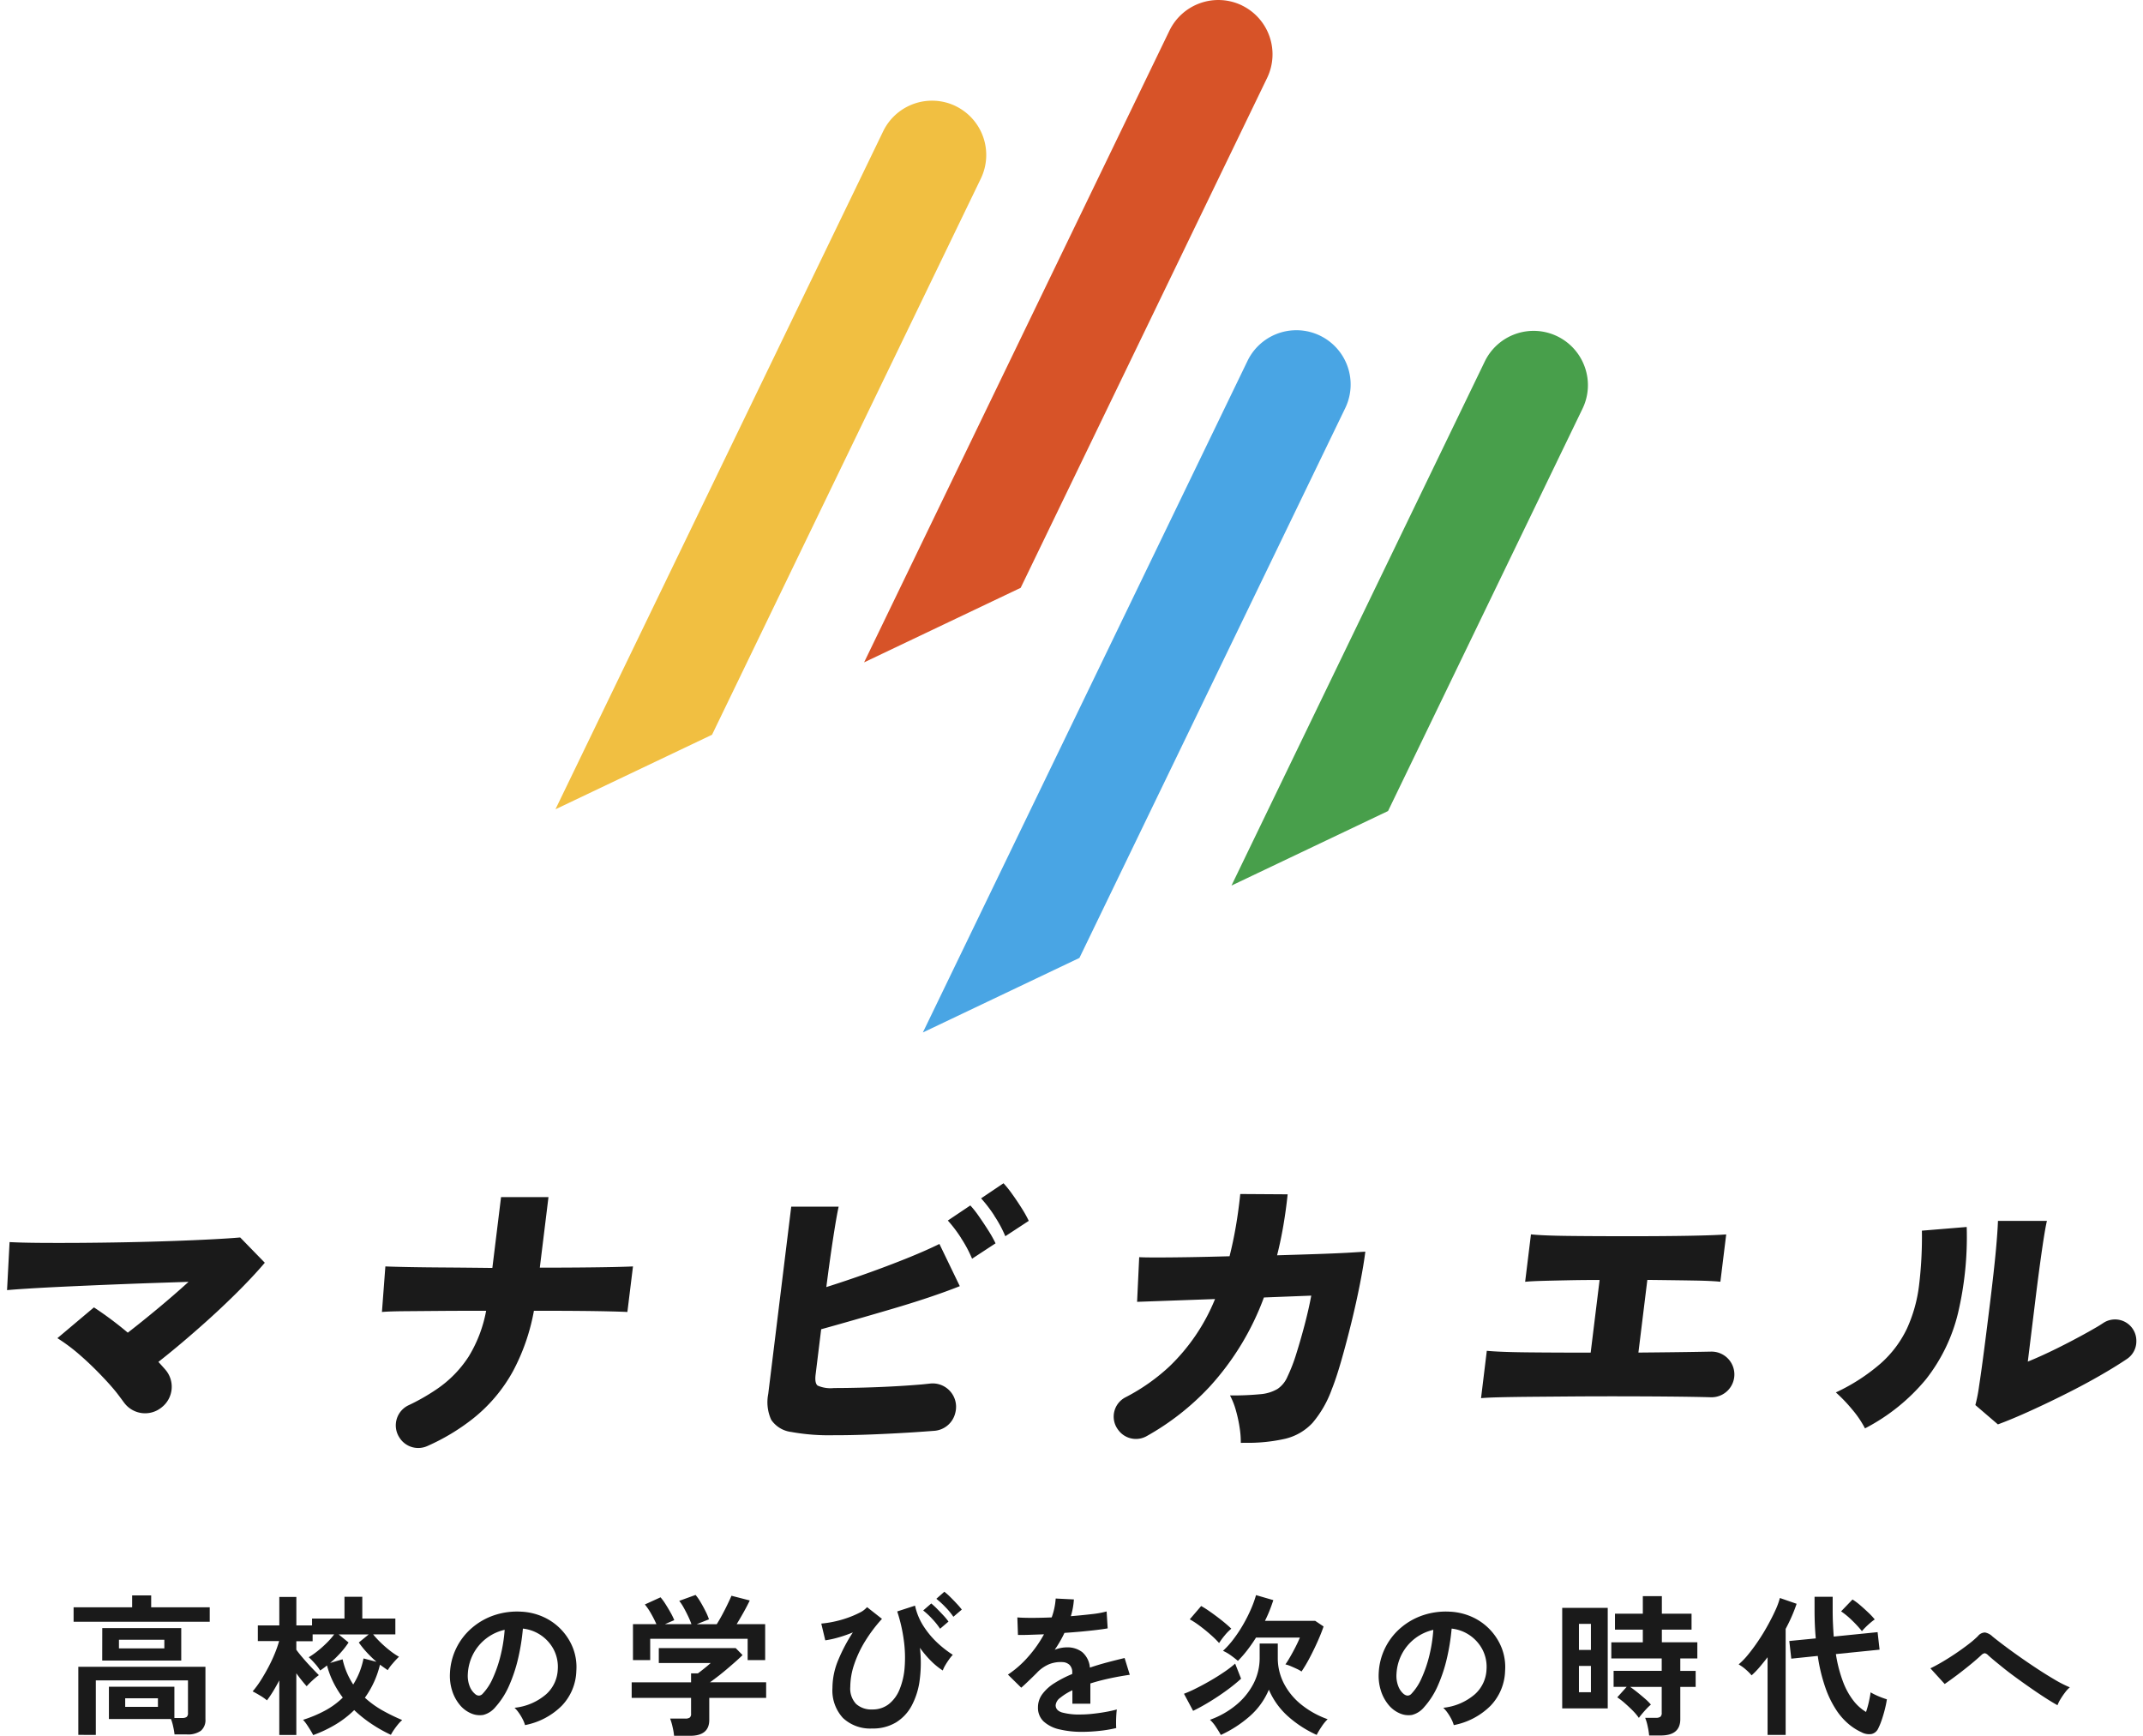
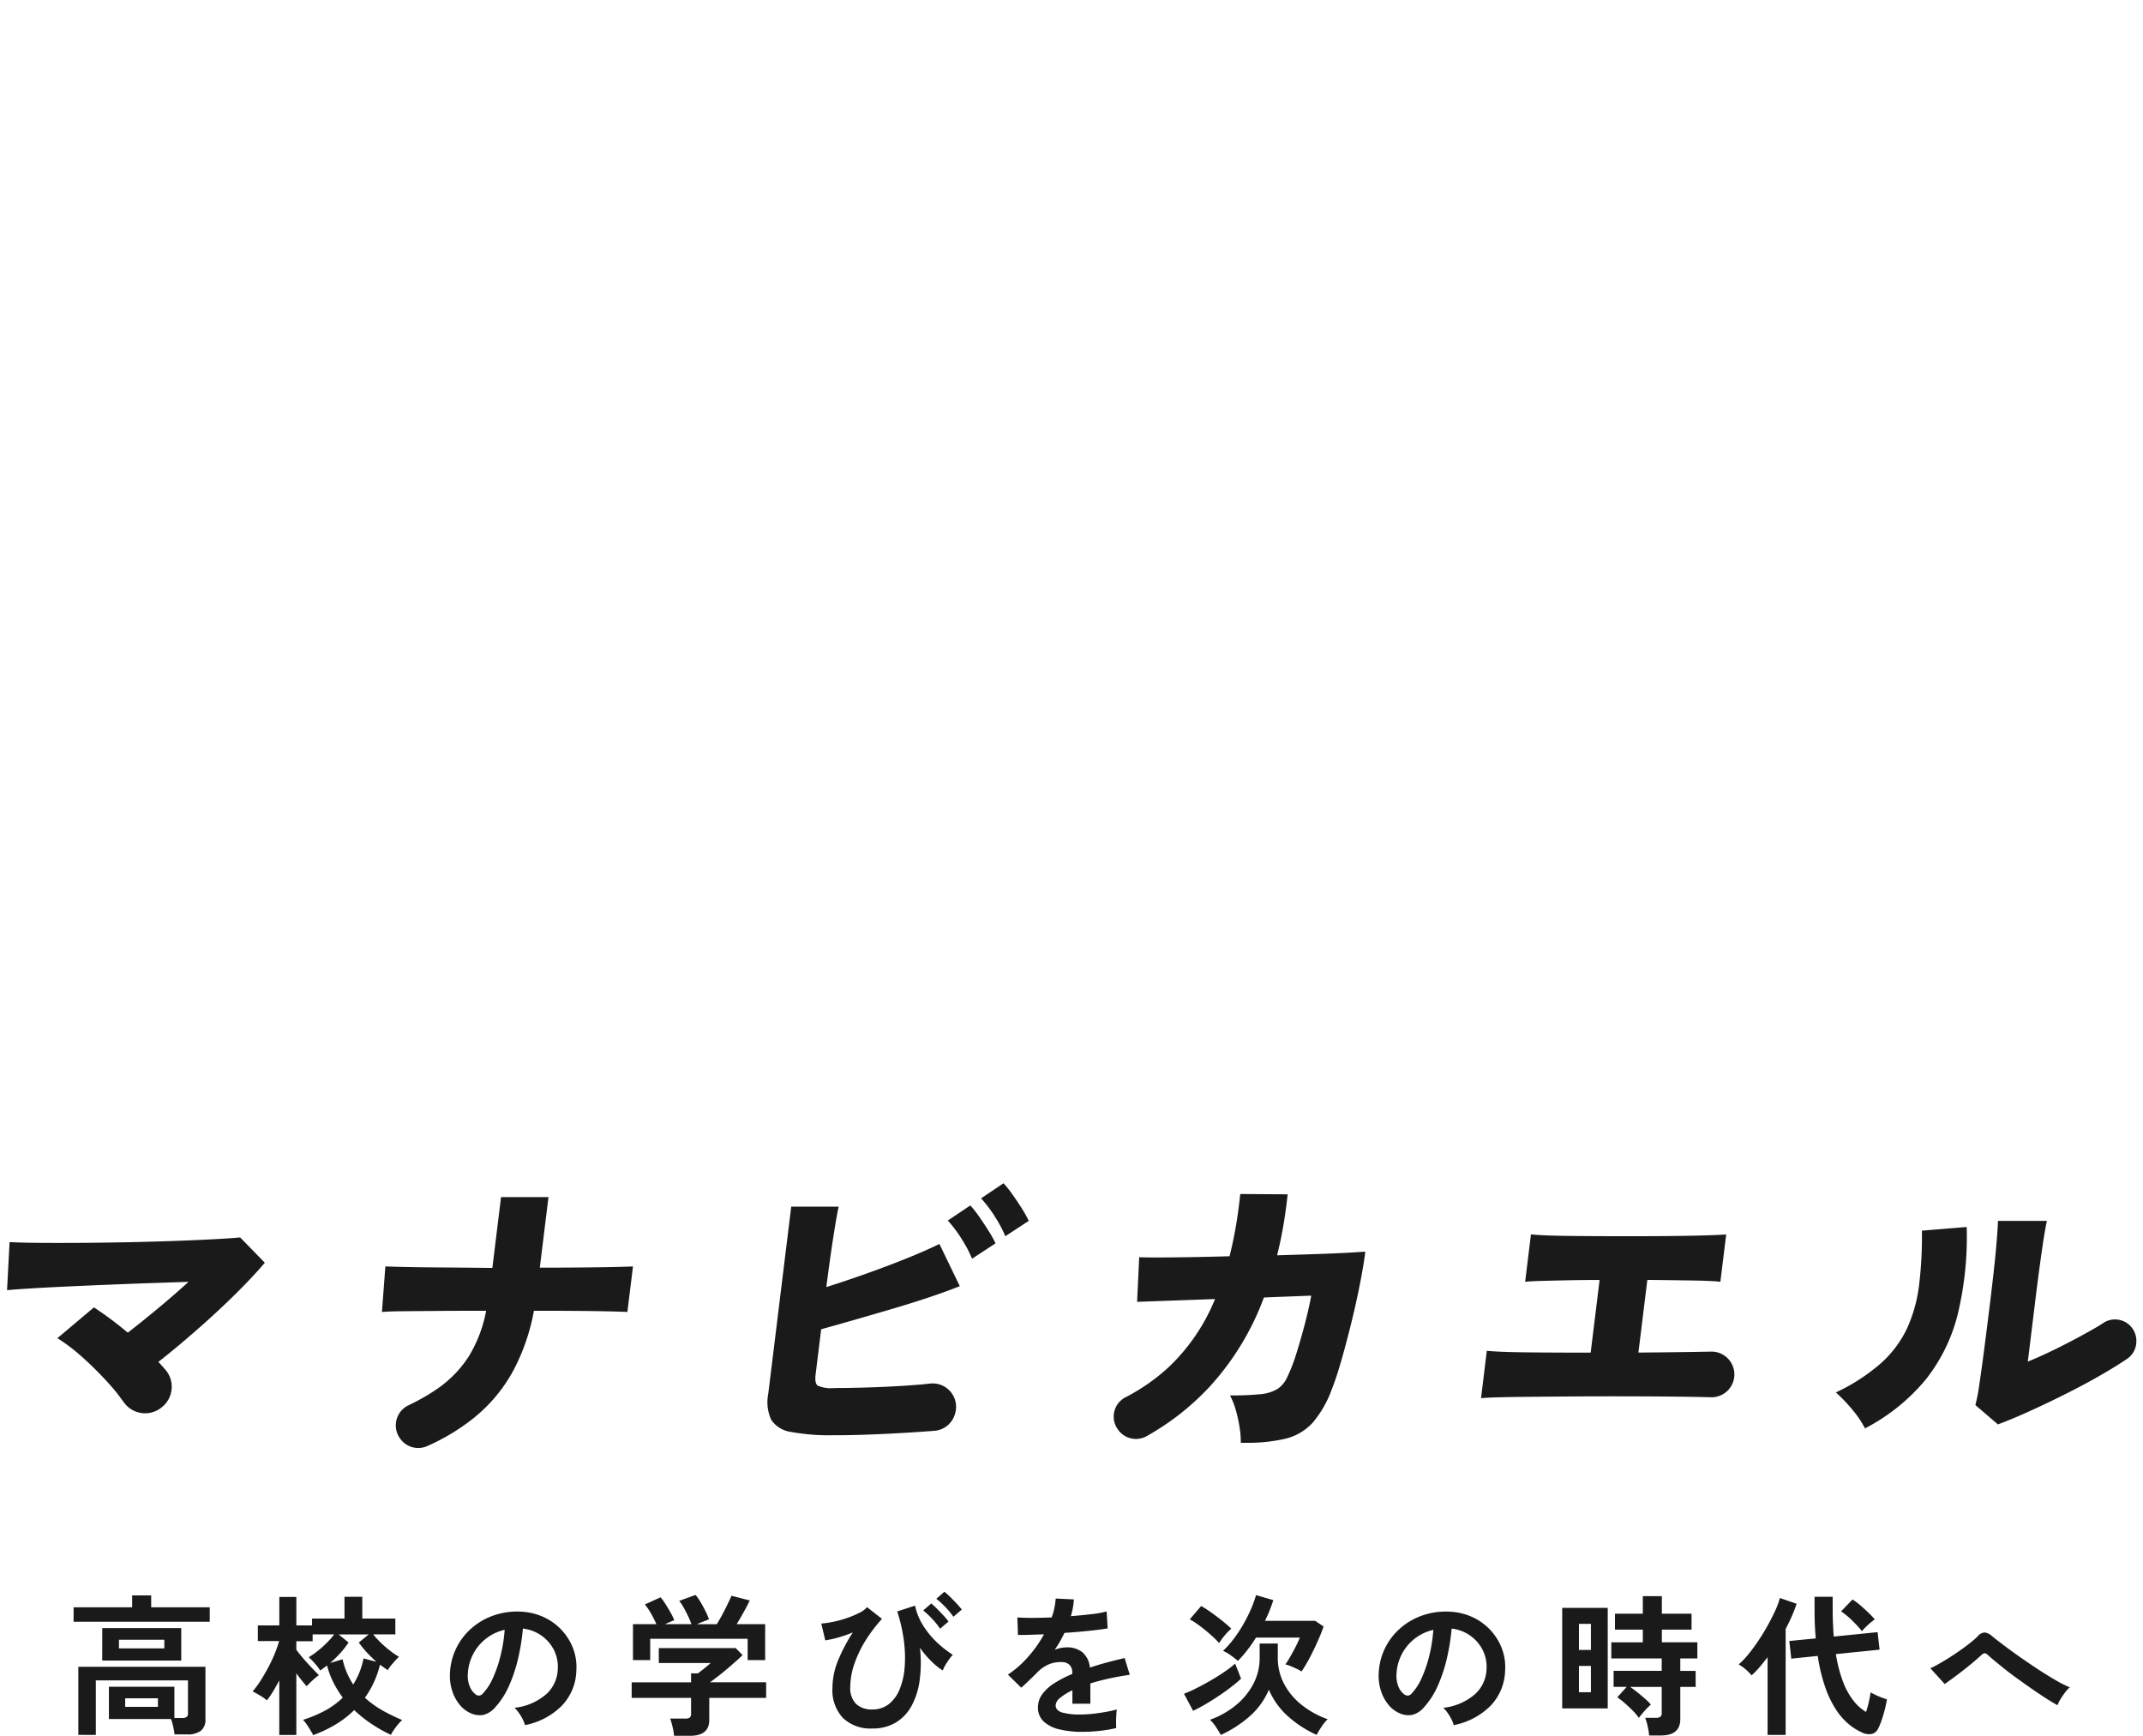
<svg xmlns="http://www.w3.org/2000/svg" width="161.03" height="130.419" viewBox="0 0 161.03 130.419">
  <defs>
    <clipPath id="a">
      <rect width="150" height="10.823" fill="none" />
    </clipPath>
    <clipPath id="b">
-       <rect width="77.581" height="77.574" fill="none" />
-     </clipPath>
+       </clipPath>
  </defs>
  <g transform="translate(-19.47 -30.125)">
    <g transform="translate(25 149.721)" clip-path="url(#a)">
      <path d="M0,2.647V1.561H4.4V.668h1.43v.893h4.4V2.647Zm.355,8.5V6.034H9.907V9.97a1.048,1.048,0,0,1-.343.869,1.669,1.669,0,0,1-1.052.275H7.585a5.276,5.276,0,0,0-.1-.583,3.638,3.638,0,0,0-.166-.572H2.654V7.533h4.92V9.878h.595A.547.547,0,0,0,8.495,9.8a.352.352,0,0,0,.1-.292V7.052H1.67v4.1Zm1.8-8.02H8.089V5.565H2.151ZM3.409,4.65H6.819V4H3.409Zm.469,4.393h2.46V8.4H3.878Z" transform="translate(0 -0.394)" fill="#1a1a1a" />
      <path d="M37.33,11.32q-.068-.137-.206-.366t-.291-.452a2.566,2.566,0,0,0-.269-.337,9.556,9.556,0,0,0,1.63-.681,5.882,5.882,0,0,0,1.356-.99,7.268,7.268,0,0,1-.7-1.127,6.657,6.657,0,0,1-.486-1.287,5.965,5.965,0,0,1-.515.378,3.412,3.412,0,0,0-.394-.521,5.8,5.8,0,0,0-.463-.475,6.016,6.016,0,0,0,.669-.469,8.016,8.016,0,0,0,.692-.618,5.437,5.437,0,0,0,.549-.629H37.284v.515H36.059V4.9q.206.286.521.652t.635.7q.32.337.537.555a5,5,0,0,0-.475.394,5.8,5.8,0,0,0-.44.44q-.149-.16-.36-.423t-.418-.549v4.634H34.778v-4.1q-.229.435-.463.818a7.705,7.705,0,0,1-.463.681,3.766,3.766,0,0,0-.515-.36q-.332-.2-.561-.314a6.966,6.966,0,0,0,.612-.83q.3-.475.578-1a11.166,11.166,0,0,0,.48-1.029,8.674,8.674,0,0,0,.321-.921h-1.6V3.071h1.613V.931h1.281V3.071h1.179V2.556h2.437V.92h1.339V2.556H43.5v1.19h-1.67a7.128,7.128,0,0,0,.583.629,8.46,8.46,0,0,0,.692.6,5.227,5.227,0,0,0,.669.452q-.2.183-.458.486a3.525,3.525,0,0,0-.389.52q-.286-.195-.583-.412a7.059,7.059,0,0,1-1.133,2.483,7.233,7.233,0,0,0,1.361.978,14.634,14.634,0,0,0,1.442.7,2.353,2.353,0,0,0-.3.309q-.172.206-.32.423a3.237,3.237,0,0,0-.229.378,10.764,10.764,0,0,1-1.424-.8,9.651,9.651,0,0,1-1.333-1.058,7.471,7.471,0,0,1-1.419,1.093,9.76,9.76,0,0,1-1.659.784m3.009-3.81A5.764,5.764,0,0,0,40.8,6.6a6.084,6.084,0,0,0,.309-1.047l.972.252a9.628,9.628,0,0,1-.721-.7,6.983,6.983,0,0,1-.606-.75l.743-.606H39.24l.743.606a6.329,6.329,0,0,1-.624.8,8.65,8.65,0,0,1-.761.738l.938-.275a5.62,5.62,0,0,0,.332,1.03,5.916,5.916,0,0,0,.469.869" transform="translate(-19.322 -0.542)" fill="#1a1a1a" />
      <path d="M74.531,12.162a2.21,2.21,0,0,0-.172-.435,3.729,3.729,0,0,0-.291-.486,2.486,2.486,0,0,0-.326-.383,4.3,4.3,0,0,0,2.385-1.024,2.645,2.645,0,0,0,.864-1.848,2.822,2.822,0,0,0-.309-1.51,2.978,2.978,0,0,0-2.311-1.567,16.124,16.124,0,0,1-.343,2.174,11.407,11.407,0,0,1-.681,2.082A6.011,6.011,0,0,1,72.3,10.812a1.735,1.735,0,0,1-.91.584,1.631,1.631,0,0,1-.933-.126,2.219,2.219,0,0,1-.846-.652,3.142,3.142,0,0,1-.561-1.058,3.689,3.689,0,0,1-.16-1.31,4.736,4.736,0,0,1,1.659-3.4A5.013,5.013,0,0,1,72.231,3.9a5.387,5.387,0,0,1,2.025-.263,4.555,4.555,0,0,1,1.636.389,4.275,4.275,0,0,1,2.237,2.334,3.967,3.967,0,0,1,.257,1.728,3.943,3.943,0,0,1-1.1,2.625,5.327,5.327,0,0,1-2.757,1.447M70.812,9.851a.44.44,0,0,0,.263.092A.394.394,0,0,0,71.35,9.8a4.039,4.039,0,0,0,.761-1.167,9.523,9.523,0,0,0,.583-1.7A11.312,11.312,0,0,0,73,5a3.551,3.551,0,0,0-2.368,1.825,3.633,3.633,0,0,0-.4,1.493,2.146,2.146,0,0,0,.143.933,1.409,1.409,0,0,0,.44.6" transform="translate(-40.609 -2.14)" fill="#1a1a1a" />
      <path d="M105.356,11.168a4.858,4.858,0,0,0-.114-.67,4.51,4.51,0,0,0-.183-.623H106.2a.575.575,0,0,0,.332-.075.356.356,0,0,0,.1-.3V8.319h-4.462V7.152h4.462V6.477h.515q.172-.126.452-.349t.509-.429h-3.9V4.578h5.778l.515.526q-.217.217-.538.5t-.675.583q-.355.3-.681.549t-.555.412h4.222V8.319H108V9.978q0,1.19-1.441,1.19Zm-3.089-5.686v-2.7h1.762a8.393,8.393,0,0,0-.406-.8,4.453,4.453,0,0,0-.463-.681l1.179-.538a4.158,4.158,0,0,1,.372.509q.2.315.383.641a4.4,4.4,0,0,1,.275.566l-.7.3h1.991a6.159,6.159,0,0,0-.246-.589q-.155-.326-.326-.635a3.97,3.97,0,0,0-.343-.526L106.97.585a3.563,3.563,0,0,1,.372.532q.2.337.378.692a4.359,4.359,0,0,1,.257.607l-.915.366h1.5q.194-.308.406-.7t.4-.784q.189-.389.3-.652L111.042,1q-.195.412-.469.9t-.515.881H112.2v2.7h-1.316V3.88h-7.322v1.6Z" transform="translate(-60.234 -0.345)" fill="#1a1a1a" />
      <path d="M140.709,10.274a2.987,2.987,0,0,1-2.208-.79,3.051,3.051,0,0,1-.789-2.254,5.481,5.481,0,0,1,.452-2.139,12.629,12.629,0,0,1,1.081-2.036,9.647,9.647,0,0,1-1.1.383,7.232,7.232,0,0,1-.972.212l-.3-1.259a7.69,7.69,0,0,0,.944-.143,8.052,8.052,0,0,0,1.024-.286,7.239,7.239,0,0,0,.9-.383,1.733,1.733,0,0,0,.572-.423l1.121.881a11.146,11.146,0,0,0-1.247,1.648,8.453,8.453,0,0,0-.835,1.756,5.359,5.359,0,0,0-.3,1.71,1.678,1.678,0,0,0,.44,1.281,1.7,1.7,0,0,0,1.207.412,1.968,1.968,0,0,0,1.247-.4,2.68,2.68,0,0,0,.812-1.11,5.426,5.426,0,0,0,.378-1.642,9.534,9.534,0,0,0-.057-2.013,11.969,11.969,0,0,0-.5-2.2l1.339-.435a4.67,4.67,0,0,0,.675,1.6,6.578,6.578,0,0,0,1.064,1.247,7.891,7.891,0,0,0,1.1.847,2.728,2.728,0,0,0-.28.343q-.155.217-.286.44a2.111,2.111,0,0,0-.189.395,5.136,5.136,0,0,1-.835-.67,7.515,7.515,0,0,1-.881-1.035,9.938,9.938,0,0,1-.017,2.414,5.61,5.61,0,0,1-.6,1.928,3.3,3.3,0,0,1-1.19,1.27,3.354,3.354,0,0,1-1.773.452M145.8,2.78a5.3,5.3,0,0,0-.6-.75,5.9,5.9,0,0,0-.669-.624l.606-.526a5.409,5.409,0,0,1,.423.389q.251.252.5.52a4.437,4.437,0,0,1,.371.452Zm1-.9a5.312,5.312,0,0,0-.606-.732,6.536,6.536,0,0,0-.675-.618L146.12,0a4.26,4.26,0,0,1,.429.378q.257.252.5.515a5.687,5.687,0,0,1,.383.446Z" transform="translate(-80.69 0)" fill="#1a1a1a" />
      <path d="M176.619,11.249a7.205,7.205,0,0,1-1.693-.183,2.607,2.607,0,0,1-1.19-.589,1.4,1.4,0,0,1-.435-1.07,1.653,1.653,0,0,1,.332-1,3.337,3.337,0,0,1,.915-.824,8.628,8.628,0,0,1,1.327-.681V6.81a.778.778,0,0,0-.2-.589.805.805,0,0,0-.509-.211,2.364,2.364,0,0,0-1.007.149,2.7,2.7,0,0,0-.949.664q-.137.137-.355.349t-.435.417q-.217.206-.377.343l-1-.984a7.6,7.6,0,0,0,1.51-1.327,9.181,9.181,0,0,0,1.2-1.7l-1.167.04q-.526.017-.789.006l-.046-1.316q.389.034,1.081.034t1.5-.034a5.133,5.133,0,0,0,.3-1.419L176,1.3a5.493,5.493,0,0,1-.229,1.259q.847-.069,1.573-.155a7.153,7.153,0,0,0,1.115-.2l.08,1.27q-.32.058-.835.12t-1.138.12q-.624.057-1.276.1-.149.32-.337.646t-.395.624a2.479,2.479,0,0,1,.927-.183,1.82,1.82,0,0,1,1.138.355,1.7,1.7,0,0,1,.578,1.167q.64-.217,1.31-.394t1.3-.326l.389,1.259q-.8.115-1.556.28t-1.407.372V9.133h-1.35V8.126a4.28,4.28,0,0,0-.915.566.786.786,0,0,0-.343.555q0,.389.469.543a4.9,4.9,0,0,0,1.43.155,8.352,8.352,0,0,0,.875-.052q.486-.051.972-.137t.852-.189q-.023.149-.04.429t-.017.555q0,.275.012.412a9.589,9.589,0,0,1-1.259.212,12.444,12.444,0,0,1-1.3.074" transform="translate(-100.835 -0.723)" fill="#1a1a1a" />
      <path d="M203.951,9.308l-.686-1.282a9.047,9.047,0,0,0,.864-.383q.521-.257,1.087-.583t1.07-.67a8.108,8.108,0,0,0,.824-.629l.446,1.133a12.463,12.463,0,0,1-1.058.858q-.624.458-1.3.87t-1.247.686m1.956-5.091a7.208,7.208,0,0,0-.641-.629q-.4-.355-.823-.669a6.2,6.2,0,0,0-.744-.486l.858-1a6.6,6.6,0,0,1,.566.355q.315.217.641.463t.606.481q.28.235.452.406a3.558,3.558,0,0,0-.5.509,5.452,5.452,0,0,0-.417.566m.126,6.9q-.137-.251-.366-.595a2.836,2.836,0,0,0-.446-.538,6.492,6.492,0,0,0,1.991-1.133A5.133,5.133,0,0,0,208.5,7.243a4.181,4.181,0,0,0,.452-1.9V4.251h1.362V5.338a4.145,4.145,0,0,0,.452,1.9,4.935,4.935,0,0,0,1.293,1.584,6.776,6.776,0,0,0,2,1.116,3.317,3.317,0,0,0-.458.566,5.989,5.989,0,0,0-.366.612,8.449,8.449,0,0,1-2.122-1.367,5.673,5.673,0,0,1-1.47-2.031,5.454,5.454,0,0,1-1.441,2,8.913,8.913,0,0,1-2.162,1.4M212.1,6.356a2.358,2.358,0,0,0-.355-.2q-.229-.108-.463-.206a2.4,2.4,0,0,0-.395-.131q.149-.206.36-.572t.412-.761q.2-.395.314-.681h-3.295q-.308.492-.652.938a8.339,8.339,0,0,1-.709.812q-.229-.195-.52-.406a3.328,3.328,0,0,0-.6-.349,6.6,6.6,0,0,0,.8-.892,10.4,10.4,0,0,0,.721-1.092,11.455,11.455,0,0,0,.578-1.144,8.2,8.2,0,0,0,.383-1.058l1.3.377q-.126.389-.28.778t-.349.778h3.775l.629.423q-.16.481-.44,1.11t-.6,1.236a10.8,10.8,0,0,1-.618,1.041" transform="translate(-119.828 -0.361)" fill="#1a1a1a" />
      <path d="M244.546,12.162a2.206,2.206,0,0,0-.172-.435,3.688,3.688,0,0,0-.292-.486,2.461,2.461,0,0,0-.326-.383,4.3,4.3,0,0,0,2.385-1.024,2.643,2.643,0,0,0,.864-1.848,2.818,2.818,0,0,0-.309-1.51,2.978,2.978,0,0,0-2.311-1.567,16.121,16.121,0,0,1-.343,2.174,11.375,11.375,0,0,1-.681,2.082,6.01,6.01,0,0,1-1.046,1.647,1.735,1.735,0,0,1-.91.584,1.631,1.631,0,0,1-.933-.126,2.219,2.219,0,0,1-.846-.652,3.142,3.142,0,0,1-.561-1.058,3.69,3.69,0,0,1-.16-1.31,4.736,4.736,0,0,1,1.659-3.4,5.013,5.013,0,0,1,1.682-.949,5.386,5.386,0,0,1,2.025-.263,4.555,4.555,0,0,1,1.636.389,4.275,4.275,0,0,1,2.237,2.334,3.973,3.973,0,0,1,.257,1.728,3.943,3.943,0,0,1-1.1,2.625,5.327,5.327,0,0,1-2.757,1.447m-3.718-2.311a.44.44,0,0,0,.263.092.394.394,0,0,0,.275-.138,4.048,4.048,0,0,0,.761-1.167,9.522,9.522,0,0,0,.583-1.7,11.353,11.353,0,0,0,.3-1.933,3.551,3.551,0,0,0-2.368,1.825,3.633,3.633,0,0,0-.4,1.493,2.146,2.146,0,0,0,.143.933,1.409,1.409,0,0,0,.44.6" transform="translate(-140.835 -2.14)" fill="#1a1a1a" />
      <path d="M272.5,1.689h3.421V9.24H272.5Zm1.258,3.157h.9V2.89h-.9Zm0,3.181h.9V6.048h-.9Zm5.274,3.249a5.354,5.354,0,0,0-.109-.686,3.541,3.541,0,0,0-.189-.641h.8a.568.568,0,0,0,.343-.08.376.376,0,0,0,.1-.309V7.627h-2.368q.264.183.561.423t.566.475a3.854,3.854,0,0,1,.429.429,3.6,3.6,0,0,0-.315.3q-.188.2-.355.4t-.234.3a4.207,4.207,0,0,0-.469-.555q-.3-.3-.612-.572a5.412,5.412,0,0,0-.543-.418l.709-.789h-.984v-1.2h3.615V5.487h-3.787V4.275h2.368V3.325h-2.093v-1.2h2.093V.808h1.43V2.124h2.231v1.2h-2.231v.949h2.666V5.487h-1.281v.938h1.155v1.2h-1.155v2.426q0,1.224-1.465,1.224Z" transform="translate(-160.642 -0.476)" fill="#1a1a1a" />
      <path d="M306.974,11.3V5.462q-.3.389-.6.743a6.2,6.2,0,0,1-.6.618,3.894,3.894,0,0,0-.44-.44A3.209,3.209,0,0,0,304.8,6a5.564,5.564,0,0,0,.727-.755q.383-.469.767-1.041T307,3.042q.326-.589.566-1.121a5.382,5.382,0,0,0,.332-.91l1.258.435q-.149.446-.355.921t-.469.967V11.3Zm7.1-.183a4.22,4.22,0,0,1-.955-.589,4.826,4.826,0,0,1-.955-1.058,7.529,7.529,0,0,1-.83-1.676,12.7,12.7,0,0,1-.589-2.431l-1.99.206-.149-1.327,1.99-.195q-.046-.492-.069-1.018t-.023-1.1V.92h1.362v1q0,.549.023,1.041t.057.949l3.295-.332.149,1.316-3.283.332a10.309,10.309,0,0,0,.549,2.111,5.383,5.383,0,0,0,.784,1.407,3.459,3.459,0,0,0,.932.83,7.031,7.031,0,0,0,.218-.784q.092-.417.126-.692a3.417,3.417,0,0,0,.355.189q.228.109.469.2t.4.137a8.162,8.162,0,0,1-.166.8q-.109.424-.24.8a4.833,4.833,0,0,1-.257.612.725.725,0,0,1-.492.395,1.2,1.2,0,0,1-.709-.109m-.011-7.619a8.688,8.688,0,0,0-.761-.824,5.778,5.778,0,0,0-.806-.663l.858-.892a4.626,4.626,0,0,1,.589.44q.326.28.623.566a4.849,4.849,0,0,1,.458.492,3.742,3.742,0,0,0-.332.257q-.195.166-.366.337a3.612,3.612,0,0,0-.263.286" transform="translate(-179.684 -0.542)" fill="#1a1a1a" />
      <path d="M349.444,12.925q-.377-.206-.91-.549t-1.133-.761q-.6-.417-1.2-.858T345.1,9.9q-.515-.412-.858-.721a.483.483,0,0,0-.263-.16.459.459,0,0,0-.252.137q-.355.332-.823.715t-.967.761q-.5.377-.967.7l-1.075-1.179q.343-.16.835-.446t1.013-.635q.52-.349.978-.7a7.433,7.433,0,0,0,.743-.635.691.691,0,0,1,.532-.275,1.087,1.087,0,0,1,.566.3q.263.217.784.612t1.184.864q.664.469,1.367.932t1.35.841a8.992,8.992,0,0,0,1.127.572,2.1,2.1,0,0,0-.349.372,5.639,5.639,0,0,0-.349.509,2.54,2.54,0,0,0-.229.458" transform="translate(-200.371 -4.401)" fill="#1a1a1a" />
    </g>
    <path d="M29.463,19.075l-.022-.037a1.672,1.672,0,0,1,.724-2.356,15.4,15.4,0,0,0,2.092-1.19,8.615,8.615,0,0,0,2.433-2.476A10.106,10.106,0,0,0,36,9.58q-1.782,0-3.4.011l-2.792.023q-1.17.012-1.638.058l.258-3.424q.483.023,1.683.047t2.866.034q1.665.012,3.49.034l.653-5.322h3.564l-.651,5.3q1.62,0,3.045-.012t2.469-.034q1.044-.023,1.487-.047l-.421,3.424q-.367-.022-1.394-.046T42.736,9.59Q41.279,9.58,39.59,9.58A15.461,15.461,0,0,1,38.028,14.1a11.79,11.79,0,0,1-3.008,3.576,15.836,15.836,0,0,1-3.434,2.066,1.666,1.666,0,0,1-2.123-.67Zm63.244.432a6.858,6.858,0,0,0-.083-1.111,10.42,10.42,0,0,0-.28-1.308,5.52,5.52,0,0,0-.449-1.146,21.835,21.835,0,0,0,2.268-.092,3.018,3.018,0,0,0,1.3-.394,2.1,2.1,0,0,0,.75-.925,12.434,12.434,0,0,0,.662-1.713q.321-1.018.626-2.175t.5-2.2l-3.558.139a20.38,20.38,0,0,1-4.074,6.7A19.381,19.381,0,0,1,85.632,19a1.643,1.643,0,0,1-2.123-.45l-.028-.037a1.633,1.633,0,0,1,.547-2.424,14.713,14.713,0,0,0,3.3-2.311A14.655,14.655,0,0,0,90.771,8.7l-5.857.209.158-3.356q.367.024,1.363.023t2.409-.023q1.415-.023,3.017-.069.27-1.064.472-2.233T92.666.808l3.561.023q-.126,1.2-.323,2.349t-.471,2.233q1.578-.046,2.962-.093t2.361-.1c.653-.039,1.088-.066,1.307-.081q-.123.995-.4,2.407t-.649,2.928q-.373,1.515-.754,2.846t-.717,2.164A8.134,8.134,0,0,1,98.1,18a4.1,4.1,0,0,1-2.069,1.2,12.658,12.658,0,0,1-3.053.3Zm-33.779-.82a2.129,2.129,0,0,1-1.507-.914,3.192,3.192,0,0,1-.224-1.943L58.925,1.759h3.563q-.151.672-.4,2.28T61.562,7.8q1.467-.462,3.028-1.018t3-1.134q1.435-.578,2.47-1.087l1.531,3.17q-1.046.417-2.361.857T66.5,9.442q-1.416.417-2.784.81t-2.541.717l-.418,3.4q-.08.648.152.833a2.418,2.418,0,0,0,1.227.184q.995,0,2.272-.035t2.641-.115q.837-.05,1.638-.117c.1-.008.352-.034.68-.07a1.759,1.759,0,0,1,1.9,2.144c0,.016-.008.032-.012.049A1.753,1.753,0,0,1,69.682,18.6q-.744.057-1.569.112-1.586.1-3.155.162t-2.865.058A15.868,15.868,0,0,1,58.928,18.687ZM138.65,17a11.563,11.563,0,0,0-1.23-1.284,14.382,14.382,0,0,0,3.38-2.187,8.217,8.217,0,0,0,1.965-2.615,10.983,10.983,0,0,0,.908-3.252,30.11,30.11,0,0,0,.213-4.1l3.367-.277a24.973,24.973,0,0,1-.66,6.5,12.947,12.947,0,0,1-2.4,4.94,14.7,14.7,0,0,1-4.584,3.692A7.461,7.461,0,0,0,138.65,17Zm9.253-.335a11.551,11.551,0,0,0,.279-1.423q.166-1.077.378-2.708t.456-3.622q.3-2.453.43-3.876t.156-2.21h3.679q-.143.6-.377,2.221t-.486,3.679l-.574,4.675q1.023-.416,2.193-.995t2.313-1.215q.383-.215.747-.428c.093-.054.244-.15.43-.272A1.6,1.6,0,0,1,160,11.805v.046a1.588,1.588,0,0,1-.7,1.346q-.643.433-1.459.918-1.323.787-2.828,1.551t-2.928,1.411q-1.422.649-2.488,1.041ZM8.792,16.483c-.3-.412-.562-.756-.649-.859Q7.7,15.088,7.2,14.567q-.84-.891-1.717-1.654a13.476,13.476,0,0,0-1.7-1.274L6.529,9.326a26.879,26.879,0,0,1,2.544,1.9q1.048-.81,2.273-1.829t2.292-1.99l-3.01.1q-1.639.058-3.3.127t-3.141.139q-1.478.07-2.586.14T0,8.03L.189,4.42q.849.047,2.237.058t3.078,0q1.69-.011,3.477-.046t3.448-.093q1.661-.058,2.989-.128t2.1-.139l1.85,1.9q-.9,1.064-2.236,2.383t-2.847,2.638q-1.5,1.32-2.913,2.43.277.3.529.589a1.961,1.961,0,0,1-.264,2.81l-.043.034a1.959,1.959,0,0,1-2.8-.373Zm102.4-3.894q.983.093,2.959.115t4.846.023l.671-5.461q-1.227,0-2.352.023t-1.973.046q-.848.024-1.27.069l.437-3.563q.891.092,2.751.115t4.66.023q2.685,0,4.552-.035t2.708-.1L128.743,7.4q-.64-.069-2-.092t-3.488-.047l-.671,5.461q2.734-.023,4.705-.058l.756-.014a1.715,1.715,0,1,1-.012,3.429q-2.493-.07-7.727-.071-1.458,0-2.94.012l-2.8.023q-1.32.012-2.318.035t-1.489.069Zm-39.5-8.469a9.91,9.91,0,0,0-1-1.319l1.69-1.134a7.217,7.217,0,0,1,.641.81q.374.533.723,1.087a9.092,9.092,0,0,1,.532.949L72.514,5.669A9.448,9.448,0,0,0,71.686,4.119Zm2.5-1.678a10.365,10.365,0,0,0-1-1.308L74.876,0a7.8,7.8,0,0,1,.643.8q.375.521.724,1.076a8.9,8.9,0,0,1,.531.949L75.012,3.979A9.067,9.067,0,0,0,74.183,2.441Z" transform="translate(20 119.029)" fill="#1a1a1a" />
    <path d="M30.9,20.394h0a2.169,2.169,0,0,1-1.863-1.061l0,0-.025-.041a2.172,2.172,0,0,1,.942-3.057,14.962,14.962,0,0,0,2.024-1.151,8.158,8.158,0,0,0,2.294-2.332,9.177,9.177,0,0,0,1.108-2.668c-.959,0-1.889,0-2.773.01l-2.791.023c-.94.01-1.386.036-1.6.055l-.591.056.339-4.5.486.023c.333.016.91.032,1.669.046.818.016,1.78.027,2.859.034.933.007,1.933.016,3.045.029L36.678.54H41.25l-.651,5.3c.9,0,1.712,0,2.475-.011.923-.007,1.751-.018,2.462-.034.658-.014,1.167-.03,1.472-.046l.595-.031L47.052,10.2l-.468-.028c-.238-.014-.7-.029-1.377-.045S43.7,10.1,42.731,10.09c-.846-.006-1.763-.01-2.731-.011a15.837,15.837,0,0,1-1.532,4.261,12.341,12.341,0,0,1-3.133,3.727A16.406,16.406,0,0,1,31.793,20.2,2.151,2.151,0,0,1,30.9,20.394ZM36,9.08h.612l-.122.6a10.647,10.647,0,0,1-1.381,3.6A9.15,9.15,0,0,1,32.54,15.9a15.96,15.96,0,0,1-2.16,1.229,1.167,1.167,0,0,0-.62.719,1.155,1.155,0,0,0,.111.933l.023.038a1.166,1.166,0,0,0,1,.572v0a1.157,1.157,0,0,0,.481-.1,15.412,15.412,0,0,0,3.325-2,11.348,11.348,0,0,0,2.882-3.425A15.033,15.033,0,0,0,39.1,9.487l.077-.408h.415c1.122,0,2.181,0,3.149.011s1.807.02,2.491.035c.384.009.7.018.943.026l.293-2.382c-.258.008-.563.016-.908.024-.716.016-1.549.027-2.476.034s-1.921.012-3.049.012h-.565l.651-5.3H37.563l-.654,5.327-.448-.005c-1.292-.015-2.433-.026-3.488-.034-1.083-.007-2.05-.019-2.872-.034-.479-.009-.888-.019-1.211-.029l-.179,2.373c.3-.012.661-.02,1.091-.024L32.6,9.09C33.673,9.083,34.819,9.08,36,9.08ZM92.977,20.008l-.275,0L92.2,20l.012-.506a6.407,6.407,0,0,0-.078-1.028,9.969,9.969,0,0,0-.266-1.244,5.049,5.049,0,0,0-.407-1.041l-.4-.739H91.9a21.48,21.48,0,0,0,2.213-.089,2.557,2.557,0,0,0,1.081-.317,1.618,1.618,0,0,0,.566-.713l.006-.013a12,12,0,0,0,.634-1.643c.212-.671.42-1.395.62-2.152.14-.534.264-1.051.369-1.546l-2.6.1a20.837,20.837,0,0,1-4.055,6.553,19.966,19.966,0,0,1-4.857,3.813,2.144,2.144,0,0,1-2.769-.588l-.007-.01-.022-.03a2.138,2.138,0,0,1-.367-1.757A2.114,2.114,0,0,1,83.8,15.646a14.284,14.284,0,0,0,3.184-2.233,13.849,13.849,0,0,0,3-4.186l-5.6.2L84.6,5.02l.509.034c.227.015.662.022,1.33.022.692,0,1.5-.008,2.4-.023.859-.014,1.742-.034,2.631-.058.138-.58.264-1.194.374-1.829.13-.754.241-1.564.329-2.409l.047-.451,4.566.03-.057.548c-.084.8-.194,1.6-.328,2.382-.095.546-.2,1.092-.326,1.629.854-.026,1.614-.05,2.307-.073.89-.03,1.68-.064,2.349-.1.642-.038,1.08-.065,1.3-.081l.605-.042-.074.6c-.083.671-.219,1.493-.405,2.441s-.408,1.946-.654,2.95c-.251,1.02-.506,1.983-.759,2.865-.265.917-.5,1.64-.734,2.212a8.645,8.645,0,0,1-1.538,2.674,4.612,4.612,0,0,1-2.315,1.351A13.205,13.205,0,0,1,92.977,20.008Zm-.317-3.573q.09.246.166.518a10.98,10.98,0,0,1,.293,1.371c.036.248.06.475.075.683a11.769,11.769,0,0,0,2.712-.285,3.629,3.629,0,0,0,1.824-1.056A7.69,7.69,0,0,0,99.077,15.3c.215-.537.451-1.249.7-2.121s.5-1.82.749-2.826c.242-.989.459-1.967.644-2.9.129-.658.233-1.251.311-1.772l-.7.042c-.678.039-1.476.074-2.374.1-.866.03-1.836.06-2.964.093l-.659.019.16-.64c.179-.718.335-1.457.463-2.2.1-.578.186-1.171.257-1.767l-2.555-.017c-.082.7-.178,1.383-.289,2.024-.138.8-.3,1.56-.48,2.271l-.093.366-.377.011c-1.021.03-2.038.053-3.023.069-.906.016-1.719.023-2.417.023-.36,0-.653,0-.886-.006l-.109,2.32,6.1-.217-.306.723a15.215,15.215,0,0,1-3.566,5.25,15.283,15.283,0,0,1-3.407,2.39,1.115,1.115,0,0,0-.573.743,1.139,1.139,0,0,0,.2.938l.008.01.022.029a1.131,1.131,0,0,0,.914.457,1.151,1.151,0,0,0,.561-.147A18.968,18.968,0,0,0,90,14.943a19.981,19.981,0,0,0,3.973-6.537l.118-.308,4.515-.176-.117.617c-.132.7-.3,1.449-.509,2.232s-.417,1.513-.633,2.2a13.009,13.009,0,0,1-.686,1.776,2.589,2.589,0,0,1-.931,1.132,3.463,3.463,0,0,1-1.513.471C93.806,16.393,93.283,16.422,92.66,16.435ZM62.093,19.43a16.176,16.176,0,0,1-3.27-.254,2.606,2.606,0,0,1-1.837-1.157,3.623,3.623,0,0,1-.285-2.251l1.782-14.51h4.63l-.137.61c-.1.445-.231,1.2-.389,2.245-.133.879-.276,1.874-.424,2.968.726-.237,1.483-.5,2.26-.771,1.02-.362,2.022-.741,2.979-1.127s1.762-.74,2.437-1.072l.452-.222,1.983,4.107-.5.2c-.7.279-1.5.571-2.387.867s-1.811.585-2.75.861c-.819.241-1.7.5-2.786.811-.734.212-1.48.423-2.224.63l-.377,3.07a1.309,1.309,0,0,0-.006.385,3.5,3.5,0,0,0,.888.072c.656,0,1.416-.012,2.259-.035s1.717-.061,2.625-.115c.564-.034,1.111-.073,1.626-.116.083-.007.321-.031.668-.069a2.259,2.259,0,0,1,2.445,2.754l-.005.021c0,.008,0,.015-.005.023v.005A2.246,2.246,0,0,1,69.72,19.1c-.56.043-1.075.079-1.574.112-1.057.069-2.123.124-3.17.163S62.966,19.43,62.093,19.43ZM59.367,2.259,57.693,15.89a2.756,2.756,0,0,0,.163,1.635,1.684,1.684,0,0,0,1.178.672,15.483,15.483,0,0,0,3.059.232c.861,0,1.819-.019,2.846-.057s2.094-.093,3.141-.161c.5-.032,1.007-.069,1.563-.111a1.25,1.25,0,0,0,1.126-.968c0-.019.009-.038.014-.057a1.259,1.259,0,0,0-1.364-1.526c-.312.034-.584.062-.692.071-.523.044-1.078.084-1.65.118-.919.055-1.813.094-2.657.116s-1.62.035-2.286.035A2.528,2.528,0,0,1,60.6,15.6a1.425,1.425,0,0,1-.337-1.285l.458-3.734.322-.089c.846-.234,1.7-.474,2.535-.716,1.081-.312,1.964-.569,2.781-.809.928-.273,1.841-.559,2.716-.851.661-.221,1.276-.44,1.833-.652L69.825,5.226c-.6.28-1.286.577-2.05.885-.969.391-1.985.775-3.017,1.141-1.06.377-2.085.721-3.046,1.024l-.749.236.1-.779c.188-1.411.367-2.679.532-3.769.1-.691.2-1.261.279-1.7Zm80.024,16.849-.23-.465a7,7,0,0,0-.9-1.326,11.116,11.116,0,0,0-1.176-1.229l-.563-.5.675-.328a13.956,13.956,0,0,0,3.263-2.108,7.759,7.759,0,0,0,1.848-2.456,10.538,10.538,0,0,0,.865-3.1,29.757,29.757,0,0,0,.209-4.027l0-.465,4.363-.359.008.534a25.585,25.585,0,0,1-.675,6.633,13.5,13.5,0,0,1-2.494,5.128,15.259,15.259,0,0,1-4.737,3.82Zm-1.114-3.27q.378.384.757.839a9.016,9.016,0,0,1,.769,1.062,13.921,13.921,0,0,0,4-3.322,12.51,12.51,0,0,0,2.307-4.752,23.949,23.949,0,0,0,.648-5.837l-2.37.2a29.737,29.737,0,0,1-.219,3.7,11.534,11.534,0,0,1-.951,3.4,8.752,8.752,0,0,1-2.082,2.774A14,14,0,0,1,138.277,15.837ZM149.5,18.69l-2.17-1.865.1-.316a10.679,10.679,0,0,0,.261-1.347c.11-.715.237-1.622.376-2.7.158-1.219.307-2.4.456-3.618.2-1.663.344-2.926.429-3.861s.137-1.675.154-2.182l.017-.483h4.8l-.147.616c-.092.387-.216,1.119-.369,2.177s-.317,2.3-.485,3.669l-.469,3.814c.436-.193.894-.408,1.37-.643.764-.378,1.535-.783,2.291-1.2.279-.156.52-.295.736-.422.08-.046.213-.131.412-.26A2.1,2.1,0,0,1,160.5,11.8v.05a2.082,2.082,0,0,1-.922,1.765c-.435.294-.934.608-1.482.933-.885.527-1.847,1.054-2.857,1.567s-2,.989-2.947,1.42-1.8.788-2.522,1.055Zm-1.03-2.2,1.234,1.061c.639-.245,1.37-.555,2.179-.924.937-.426,1.916-.9,2.909-1.4s1.932-1.019,2.8-1.535c.532-.316,1.014-.619,1.435-.9a1.087,1.087,0,0,0,.48-.924v-.049a1.108,1.108,0,0,0-1.1-1.082,1.079,1.079,0,0,0-.6.18c-.215.14-.358.23-.451.285-.219.13-.467.272-.754.433-.772.429-1.557.842-2.336,1.227-.8.393-1.545.733-2.227,1.01l-.788.32.678-5.519c.168-1.371.332-2.613.487-3.69.1-.687.185-1.233.261-1.65h-2.591c-.027.468-.071,1.048-.135,1.754-.085.945-.226,2.218-.432,3.892-.149,1.218-.3,2.4-.457,3.625-.14,1.081-.268,2-.38,2.72C148.6,15.827,148.527,16.21,148.465,16.486Zm-138.09,1.3v0a2.473,2.473,0,0,1-1.985-1c-.323-.44-.56-.752-.628-.833-.288-.344-.6-.692-.92-1.036-.547-.581-1.113-1.126-1.681-1.619a13.041,13.041,0,0,0-1.632-1.227L2.945,11.7l3.545-3,.312.2a26.906,26.906,0,0,1,2.28,1.676c.611-.478,1.263-1.006,1.943-1.572q.64-.533,1.244-1.058l-1.624.057c-1.089.039-2.2.081-3.3.127-1,.041-2.026.087-3.138.138-1.031.049-1.874.094-2.577.139C.91,8.458.377,8.5.047,8.528l-.576.054.245-4.689.5.028c.549.031,1.294.05,2.214.057.459,0,.95.006,1.459.006s1.051,0,1.611-.006c1.12-.007,2.287-.023,3.47-.046,1.2-.024,2.359-.055,3.44-.092,1.119-.039,2.121-.082,2.98-.127.894-.046,1.575-.091,2.081-.137l.237-.022,2.333,2.393-.292.347c-.607.721-1.37,1.535-2.269,2.418s-1.857,1.771-2.867,2.657c-.851.747-1.694,1.456-2.513,2.113l.178.2a2.461,2.461,0,0,1-.33,3.527l-.012.009-.027.021,0,0A2.461,2.461,0,0,1,10.375,17.783Zm-5.753-6.19c.389.276.788.591,1.193.943.593.516,1.183,1.084,1.753,1.689.337.358.659.721.958,1.079.116.138.433.562.668.884a1.45,1.45,0,0,0,1.18.6v0a1.438,1.438,0,0,0,.907-.318l.048-.038a1.461,1.461,0,0,0,.191-2.09c-.169-.2-.342-.389-.515-.573l-.372-.4.428-.337c.936-.738,1.909-1.55,2.893-2.413S15.9,8.861,16.781,8c.735-.723,1.376-1.4,1.91-2.005l-1.366-1.4c-.488.04-1.106.079-1.881.119-.864.046-1.872.089-3,.128-1.086.038-2.249.069-3.456.093-1.187.023-2.359.039-3.483.046-.562,0-1.107.006-1.618.006s-1.006,0-1.467-.006C1.73,4.972,1.149,4.96.662,4.942L.529,7.485c.287-.021.634-.044,1.039-.07.708-.045,1.556-.091,2.593-.14,1.115-.052,2.143-.1,3.144-.139,1.1-.046,2.214-.088,3.305-.127l2.482-.086,1.89-.065-1.008.917c-.715.65-1.492,1.324-2.309,2s-1.578,1.292-2.287,1.84l-.318.246-.308-.258A27.189,27.189,0,0,0,6.565,9.95Zm105.559,5.115.572-4.663.484.046c.642.061,1.623.1,2.917.113,1.183.015,2.625.022,4.4.023l.548-4.46c-.6,0-1.2.01-1.776.022-.759.015-1.422.032-1.97.046s-.965.038-1.229.067l-.627.068.574-4.676.488.05c.579.06,1.49.1,2.706.113,1.257.016,2.823.023,4.654.023,1.777,0,3.306-.012,4.543-.035,1.22-.022,2.12-.056,2.677-.1l.612-.05-.572,4.661-.49-.053c-.41-.044-1.068-.074-1.957-.089s-1.9-.029-3.038-.042l-.547,4.451c1.615-.015,2.971-.032,4.131-.053l.523-.01.232,0h.048a2.215,2.215,0,1,1-.064,4.429c-1.671-.047-4.266-.071-7.713-.071-.9,0-1.858,0-2.937.012l-2.8.023c-.875.008-1.653.02-2.311.035s-1.136.037-1.455.067Zm1.447-3.584-.306,2.49c.26-.012.563-.023.908-.031.663-.015,1.445-.027,2.325-.035l2.8-.023c1.082-.008,2.045-.012,2.944-.012,3.457,0,6.061.024,7.741.071h.035a1.215,1.215,0,0,0,1.206-1.067,1.2,1.2,0,0,0-.3-.953,1.218,1.218,0,0,0-.937-.41l-.232,0-.526.01c-1.3.023-2.837.042-4.709.058l-.57,0,.794-6.471.447,0c1.316.014,2.491.03,3.491.047.637.011,1.152.029,1.556.054l.305-2.488c-.547.028-1.26.05-2.129.066-1.243.023-2.778.035-4.561.035-1.835,0-3.405-.008-4.666-.023-.951-.012-1.724-.038-2.307-.077l-.3,2.482c.2-.01.426-.019.685-.026.551-.014,1.216-.03,1.977-.046s1.559-.023,2.362-.023h.565l-.793,6.461H119c-1.981,0-3.568-.008-4.852-.023C113.11,13.192,112.267,13.166,111.628,13.124ZM72.281,6.42l-.23-.562a8.994,8.994,0,0,0-.785-1.467,9.464,9.464,0,0,0-.943-1.252l-.4-.429,2.524-1.694,0,0,2.49-1.672.291.3A8.3,8.3,0,0,1,75.923.5c.263.365.513.736.743,1.1a9.42,9.42,0,0,1,.561,1L77.409,3,74.894,4.655l.018.039ZM71.434,2.9c.218.275.442.591.671.944a10.983,10.983,0,0,1,.622,1.083l.9-.589q-.13-.234-.305-.513c-.22-.351-.458-.709-.708-1.066q-.173-.246-.322-.434Zm2.5-1.667c.218.273.442.584.67.93a10.436,10.436,0,0,1,.625,1.075l.9-.59q-.13-.234-.3-.511c-.219-.35-.457-.7-.707-1.05Q74.938.847,74.787.66Z" transform="translate(20 119.029)" fill="rgba(0,0,0,0)" />
    <g transform="translate(61.209 30.125)">
      <g clip-path="url(#b)">
-         <path d="M30.068,14.035a4.082,4.082,0,0,0-5.446,1.9L0,66.871l11.765-5.6,20.2-41.79a4.082,4.082,0,0,0-1.9-5.446" transform="translate(0 -6.066)" fill="#f1bf41" />
        <path d="M70.179.405a4.083,4.083,0,0,0-5.446,1.9L41.79,49.767l11.765-5.6L72.076,5.852a4.082,4.082,0,0,0-1.9-5.446" transform="translate(-18.599 0)" fill="#d75328" />
        <path d="M118.09,47.53a4.078,4.078,0,0,0-7.523-.433L91.535,86.471l11.765-5.6,14.61-30.225a4.048,4.048,0,0,0,.18-3.116" transform="translate(-40.738 -19.934)" fill="#489f4b" />
        <path d="M81.5,50.5a4.078,4.078,0,0,0-7.343-3.549L49.746,97.443l11.765-5.6Z" transform="translate(-22.139 -19.869)" fill="#49a5e4" />
      </g>
    </g>
  </g>
</svg>